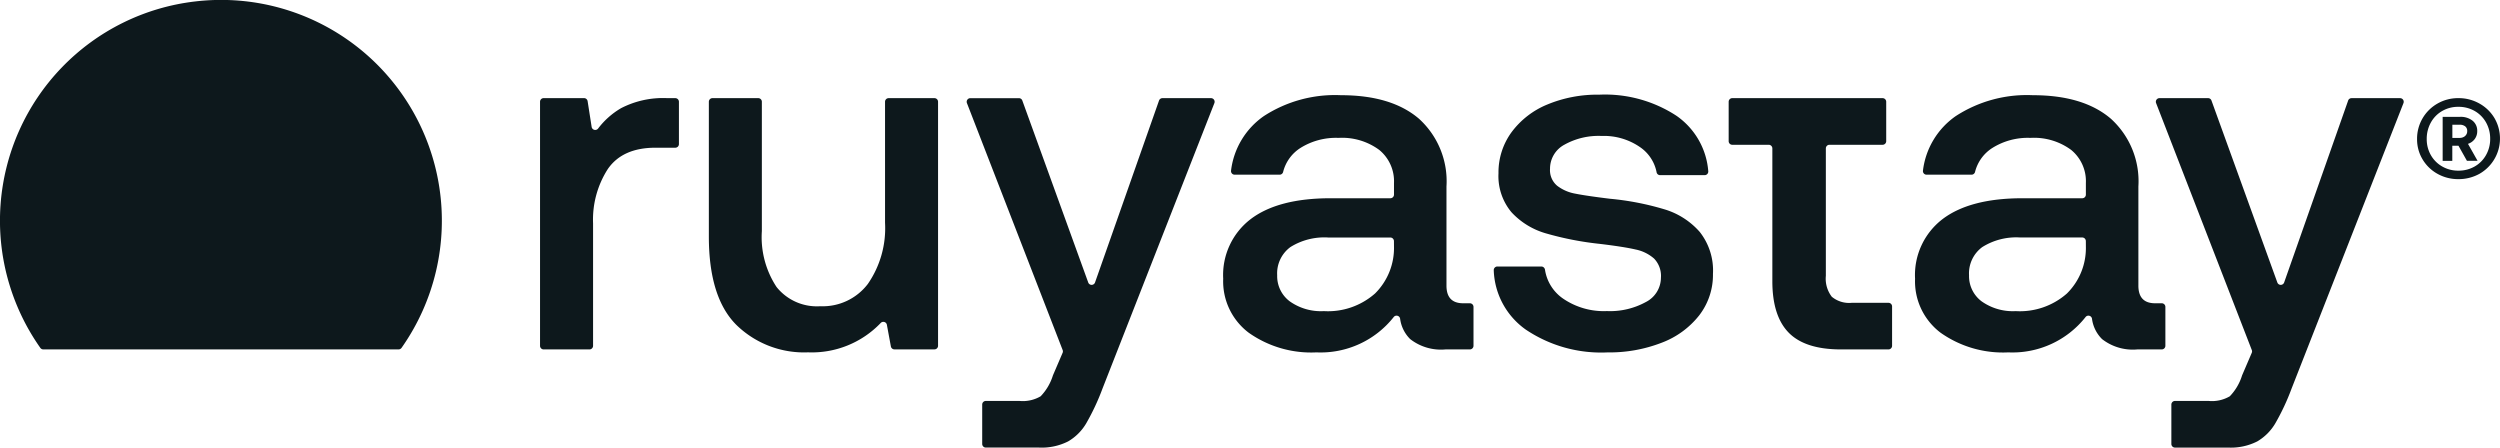
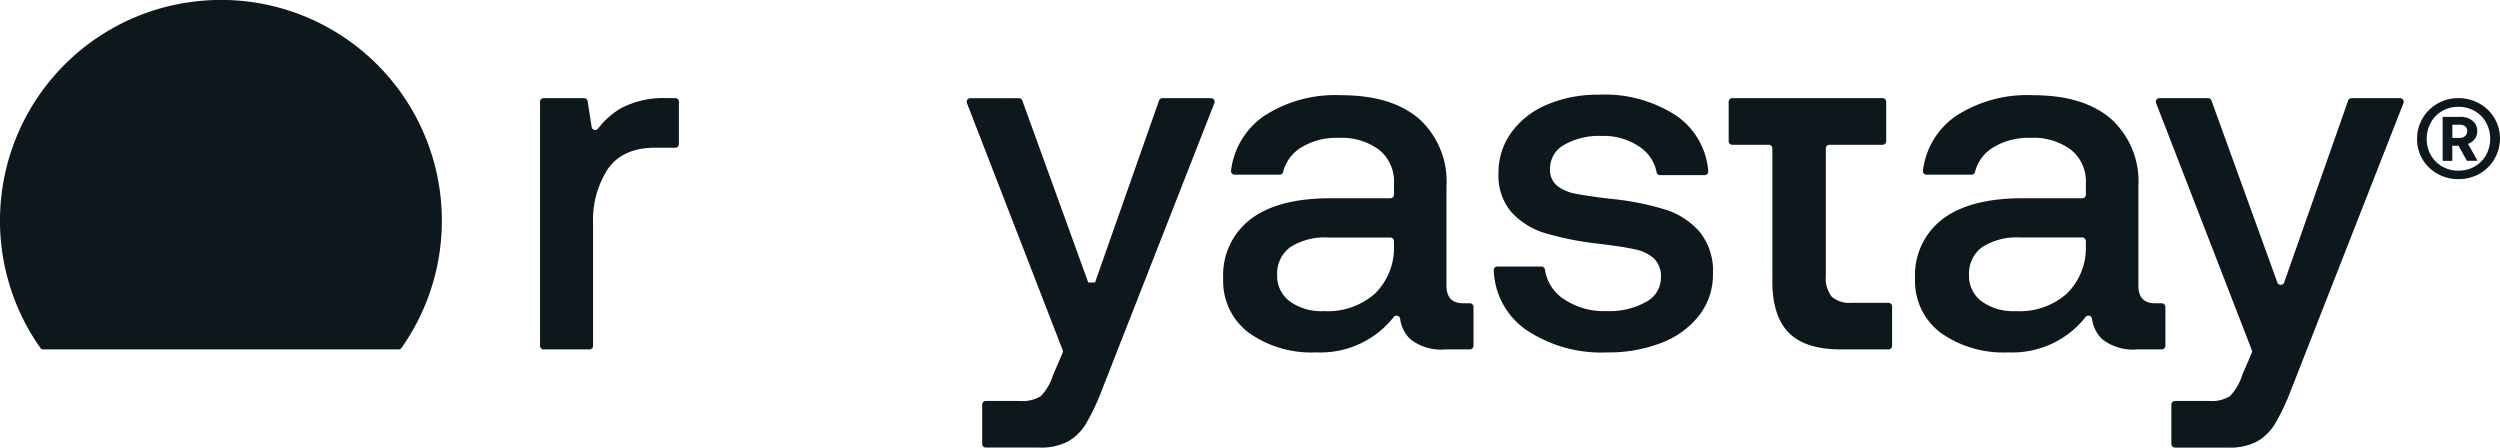
<svg xmlns="http://www.w3.org/2000/svg" width="268" height="47.98" viewBox="0 0 268 47.98">
  <defs>
    <clipPath id="clip-path">
      <rect id="Rectangle_77" data-name="Rectangle 77" width="268" height="47.98" fill="#0d181c" />
    </clipPath>
  </defs>
  <g id="Group_164" data-name="Group 164" transform="translate(0 0)">
    <g id="Group_144" data-name="Group 144" transform="translate(0 0)" clip-path="url(#clip-path)">
      <path id="Path_138" data-name="Path 138" d="M34.817,5.829A8.413,8.413,0,0,0,32.367,8a.39.39,0,0,1-.7-.168l-.43-2.756a.386.386,0,0,0-.383-.328h-4.33a.389.389,0,0,0-.388.388V31.3a.388.388,0,0,0,.388.388h4.909a.388.388,0,0,0,.388-.388V18.167A10.023,10.023,0,0,1,33.4,12.352q1.578-2.286,5.1-2.288h2.135a.389.389,0,0,0,.39-.388V5.14a.39.39,0,0,0-.39-.39h-.873a9.769,9.769,0,0,0-4.946,1.079" transform="translate(31.756 5.771)" fill="#0d181c" />
-       <path id="Path_139" data-name="Path 139" d="M53.194,18.113a10.5,10.5,0,0,1-1.841,6.55,6.077,6.077,0,0,1-5.1,2.394A5.538,5.538,0,0,1,41.567,25a9.7,9.7,0,0,1-1.579-6V5.138A.387.387,0,0,0,39.6,4.75H34.694a.387.387,0,0,0-.388.388V19.586q0,6.526,2.946,9.469A10.382,10.382,0,0,0,44.934,32a10.218,10.218,0,0,0,7.795-3.148.387.387,0,0,1,.662.195l.428,2.319a.389.389,0,0,0,.381.317h4.288a.387.387,0,0,0,.388-.388V5.138a.387.387,0,0,0-.388-.388H53.581a.387.387,0,0,0-.388.388Z" transform="translate(41.683 5.771)" fill="#0d181c" />
-       <path id="Path_140" data-name="Path 140" d="M59.813,24.51l-7.064-19.5a.386.386,0,0,0-.363-.257H47.171a.388.388,0,0,0-.361.527L57.07,31.751a.382.382,0,0,1,0,.292l-1.043,2.432a5.611,5.611,0,0,1-1.314,2.235,3.773,3.773,0,0,1-2.264.5H48.835a.388.388,0,0,0-.388.388v4.222a.388.388,0,0,0,.388.388h5.717a6.267,6.267,0,0,0,3.1-.658A5.4,5.4,0,0,0,59.6,39.606a24.574,24.574,0,0,0,1.737-3.71l12-30.616a.387.387,0,0,0-.361-.529H67.767a.387.387,0,0,0-.365.259l-6.86,19.5a.387.387,0,0,1-.729,0" transform="translate(56.845 5.771)" fill="#0d181c" />
+       <path id="Path_140" data-name="Path 140" d="M59.813,24.51l-7.064-19.5a.386.386,0,0,0-.363-.257H47.171a.388.388,0,0,0-.361.527L57.07,31.751a.382.382,0,0,1,0,.292l-1.043,2.432a5.611,5.611,0,0,1-1.314,2.235,3.773,3.773,0,0,1-2.264.5H48.835a.388.388,0,0,0-.388.388v4.222a.388.388,0,0,0,.388.388h5.717a6.267,6.267,0,0,0,3.1-.658A5.4,5.4,0,0,0,59.6,39.606a24.574,24.574,0,0,0,1.737-3.71l12-30.616a.387.387,0,0,0-.361-.529H67.767a.387.387,0,0,0-.365.259l-6.86,19.5" transform="translate(56.845 5.771)" fill="#0d181c" />
      <path id="Path_141" data-name="Path 141" d="M83.135,25.022V14.394a9.041,9.041,0,0,0-2.946-7.261q-2.947-2.525-8.364-2.525a14,14,0,0,0-8.262,2.235,8.331,8.331,0,0,0-3.522,5.85.387.387,0,0,0,.385.436h4.827a.386.386,0,0,0,.374-.306,4.269,4.269,0,0,1,1.856-2.561,7.162,7.162,0,0,1,4.078-1.079,6.713,6.713,0,0,1,4.366,1.289,4.337,4.337,0,0,1,1.582,3.551v1.243a.388.388,0,0,1-.39.388h-6.4q-5.628,0-8.574,2.237A7.54,7.54,0,0,0,59.2,24.284a6.9,6.9,0,0,0,2.736,5.786,11.591,11.591,0,0,0,7.261,2.107,9.984,9.984,0,0,0,8.28-3.786.387.387,0,0,1,.689.177,3.739,3.739,0,0,0,1.081,2.186,5.361,5.361,0,0,0,3.785,1.105H85.64a.39.39,0,0,0,.392-.388V27.3a.39.39,0,0,0-.392-.388h-.713c-1.2,0-1.792-.634-1.792-1.894m-5.626-4.211a6.87,6.87,0,0,1-2.027,5.053,7.629,7.629,0,0,1-5.5,1.894,5.768,5.768,0,0,1-3.653-1.052,3.371,3.371,0,0,1-1.342-2.789A3.5,3.5,0,0,1,66.4,20.891a6.841,6.841,0,0,1,4.051-1.028h6.663a.39.39,0,0,1,.39.388Z" transform="translate(71.927 5.598)" fill="#0d181c" />
      <path id="Path_142" data-name="Path 142" d="M90.583,16.869a29.725,29.725,0,0,0-5.839-1.132q-2.578-.316-3.737-.552a4.443,4.443,0,0,1-1.918-.842,2.173,2.173,0,0,1-.764-1.814,2.908,2.908,0,0,1,1.526-2.578,7.5,7.5,0,0,1,4-.946,6.8,6.8,0,0,1,4.1,1.183,4.24,4.24,0,0,1,1.8,2.72.381.381,0,0,0,.379.3H94.9a.388.388,0,0,0,.388-.421,7.971,7.971,0,0,0-3.411-5.945,14,14,0,0,0-8.286-2.262,13.959,13.959,0,0,0-5.551,1.052,9.036,9.036,0,0,0-3.841,2.973A7.294,7.294,0,0,0,72.8,13a6.035,6.035,0,0,0,1.393,4.184,8.039,8.039,0,0,0,3.684,2.262,33.489,33.489,0,0,0,5.814,1.132q2.575.312,3.814.6a4.3,4.3,0,0,1,1.974.972,2.675,2.675,0,0,1,.735,2.053,2.942,2.942,0,0,1-1.606,2.6,7.972,7.972,0,0,1-4.182.975,7.729,7.729,0,0,1-4.709-1.342,4.587,4.587,0,0,1-1.934-3.1A.4.4,0,0,0,77.4,23H72.681a.387.387,0,0,0-.388.408,8.111,8.111,0,0,0,3.429,6.353,14.461,14.461,0,0,0,8.758,2.448,15.484,15.484,0,0,0,5.788-1.028,9.278,9.278,0,0,0,4.049-2.944,7.1,7.1,0,0,0,1.475-4.448,6.67,6.67,0,0,0-1.422-4.5,8.137,8.137,0,0,0-3.788-2.421" transform="translate(87.838 5.569)" fill="#0d181c" />
      <path id="Path_143" data-name="Path 143" d="M94.71,26.032a3.182,3.182,0,0,1-.631-2.235V10.137a.388.388,0,0,1,.388-.388h5.695a.387.387,0,0,0,.388-.388V5.138a.388.388,0,0,0-.388-.388H84.049a.388.388,0,0,0-.388.388V9.362a.387.387,0,0,0,.388.388h3.907a.387.387,0,0,1,.388.388V24.375q0,3.735,1.761,5.524t5.6,1.788h5.086a.388.388,0,0,0,.388-.388V27.078a.388.388,0,0,0-.388-.388h-3.93a2.906,2.906,0,0,1-2.155-.658" transform="translate(101.652 5.771)" fill="#0d181c" />
      <path id="Path_144" data-name="Path 144" d="M116.621,25.022V14.394a9.041,9.041,0,0,0-2.946-7.261q-2.947-2.525-8.364-2.525a14,14,0,0,0-8.262,2.235,8.331,8.331,0,0,0-3.522,5.85.387.387,0,0,0,.385.436h4.824a.39.39,0,0,0,.377-.306,4.269,4.269,0,0,1,1.856-2.561,7.152,7.152,0,0,1,4.078-1.079,6.713,6.713,0,0,1,4.366,1.289,4.335,4.335,0,0,1,1.579,3.551v1.243a.387.387,0,0,1-.388.388h-6.4q-5.628,0-8.577,2.237a7.544,7.544,0,0,0-2.946,6.393,6.9,6.9,0,0,0,2.736,5.786,11.587,11.587,0,0,0,7.261,2.107,9.984,9.984,0,0,0,8.28-3.786.387.387,0,0,1,.689.177,3.739,3.739,0,0,0,1.081,2.186,5.361,5.361,0,0,0,3.785,1.105h2.612a.389.389,0,0,0,.39-.388V27.3a.389.389,0,0,0-.39-.388h-.715c-1.194,0-1.79-.634-1.79-1.894m-5.628-4.211a6.853,6.853,0,0,1-2.027,5.053,7.62,7.62,0,0,1-5.5,1.894,5.779,5.779,0,0,1-3.655-1.052,3.371,3.371,0,0,1-1.342-2.789,3.5,3.5,0,0,1,1.42-3.026,6.841,6.841,0,0,1,4.051-1.028H110.6a.388.388,0,0,1,.388.388Z" transform="translate(112.614 5.598)" fill="#0d181c" />
      <path id="Path_145" data-name="Path 145" d="M124.951,5.009l-6.86,19.5a.388.388,0,0,1-.731,0L110.3,5.007a.386.386,0,0,0-.363-.257h-5.212a.389.389,0,0,0-.363.527l10.26,26.474a.382.382,0,0,1,0,.292l-1.043,2.432a5.586,5.586,0,0,1-1.314,2.235,3.769,3.769,0,0,1-2.264.5h-3.611A.388.388,0,0,0,106,37.6v4.222a.388.388,0,0,0,.388.388H112.1a6.282,6.282,0,0,0,3.1-.658,5.431,5.431,0,0,0,1.945-1.945,24.469,24.469,0,0,0,1.737-3.71l12-30.616a.387.387,0,0,0-.361-.529h-5.208a.389.389,0,0,0-.365.259" transform="translate(126.77 5.771)" fill="#0d181c" />
      <path id="Path_146" data-name="Path 146" d="M125.28,6.9a4.311,4.311,0,0,0-1.615-1.57,4.5,4.5,0,0,0-2.264-.58,4.406,4.406,0,0,0-2.233.58,4.323,4.323,0,0,0-2.191,3.8,4.143,4.143,0,0,0,.589,2.182,4.255,4.255,0,0,0,1.6,1.551,4.488,4.488,0,0,0,2.233.569,4.581,4.581,0,0,0,2.264-.569A4.35,4.35,0,0,0,125.28,6.9m-.91,3.949a3.206,3.206,0,0,1-1.221,1.229,3.442,3.442,0,0,1-1.748.445,3.4,3.4,0,0,1-1.725-.445,3.239,3.239,0,0,1-1.22-1.218,3.407,3.407,0,0,1-.443-1.728,3.562,3.562,0,0,1,.443-1.768,3.2,3.2,0,0,1,1.22-1.24A3.4,3.4,0,0,1,121.4,5.68a3.442,3.442,0,0,1,1.748.445,3.236,3.236,0,0,1,1.221,1.229,3.507,3.507,0,0,1,.445,1.759,3.465,3.465,0,0,1-.445,1.737" transform="translate(142.133 5.771)" fill="#0d181c" />
      <path id="Path_147" data-name="Path 147" d="M121.66,8.023a1.4,1.4,0,0,0,.259-.837,1.371,1.371,0,0,0-.5-1.116,2.037,2.037,0,0,0-1.345-.414h-1.861v4.716h1.034V8.756h.662l.908,1.615h1.139L120.927,8.55a1.454,1.454,0,0,0,.733-.527m-1.043-.31a.887.887,0,0,1-.6.2h-.764V6.5h.764a.948.948,0,0,1,.611.175.616.616,0,0,1,.217.507.663.663,0,0,1-.228.527" transform="translate(143.64 6.87)" fill="#0d181c" />
      <path id="Path_148" data-name="Path 148" d="M20.954.153A23.658,23.658,0,0,0,4.321,37.29a.4.4,0,0,0,.328.168h38.07a.4.4,0,0,0,.328-.168A23.665,23.665,0,0,0,20.954.153" transform="translate(0 -0.001)" fill="#0d181c" />
    </g>
  </g>
</svg>